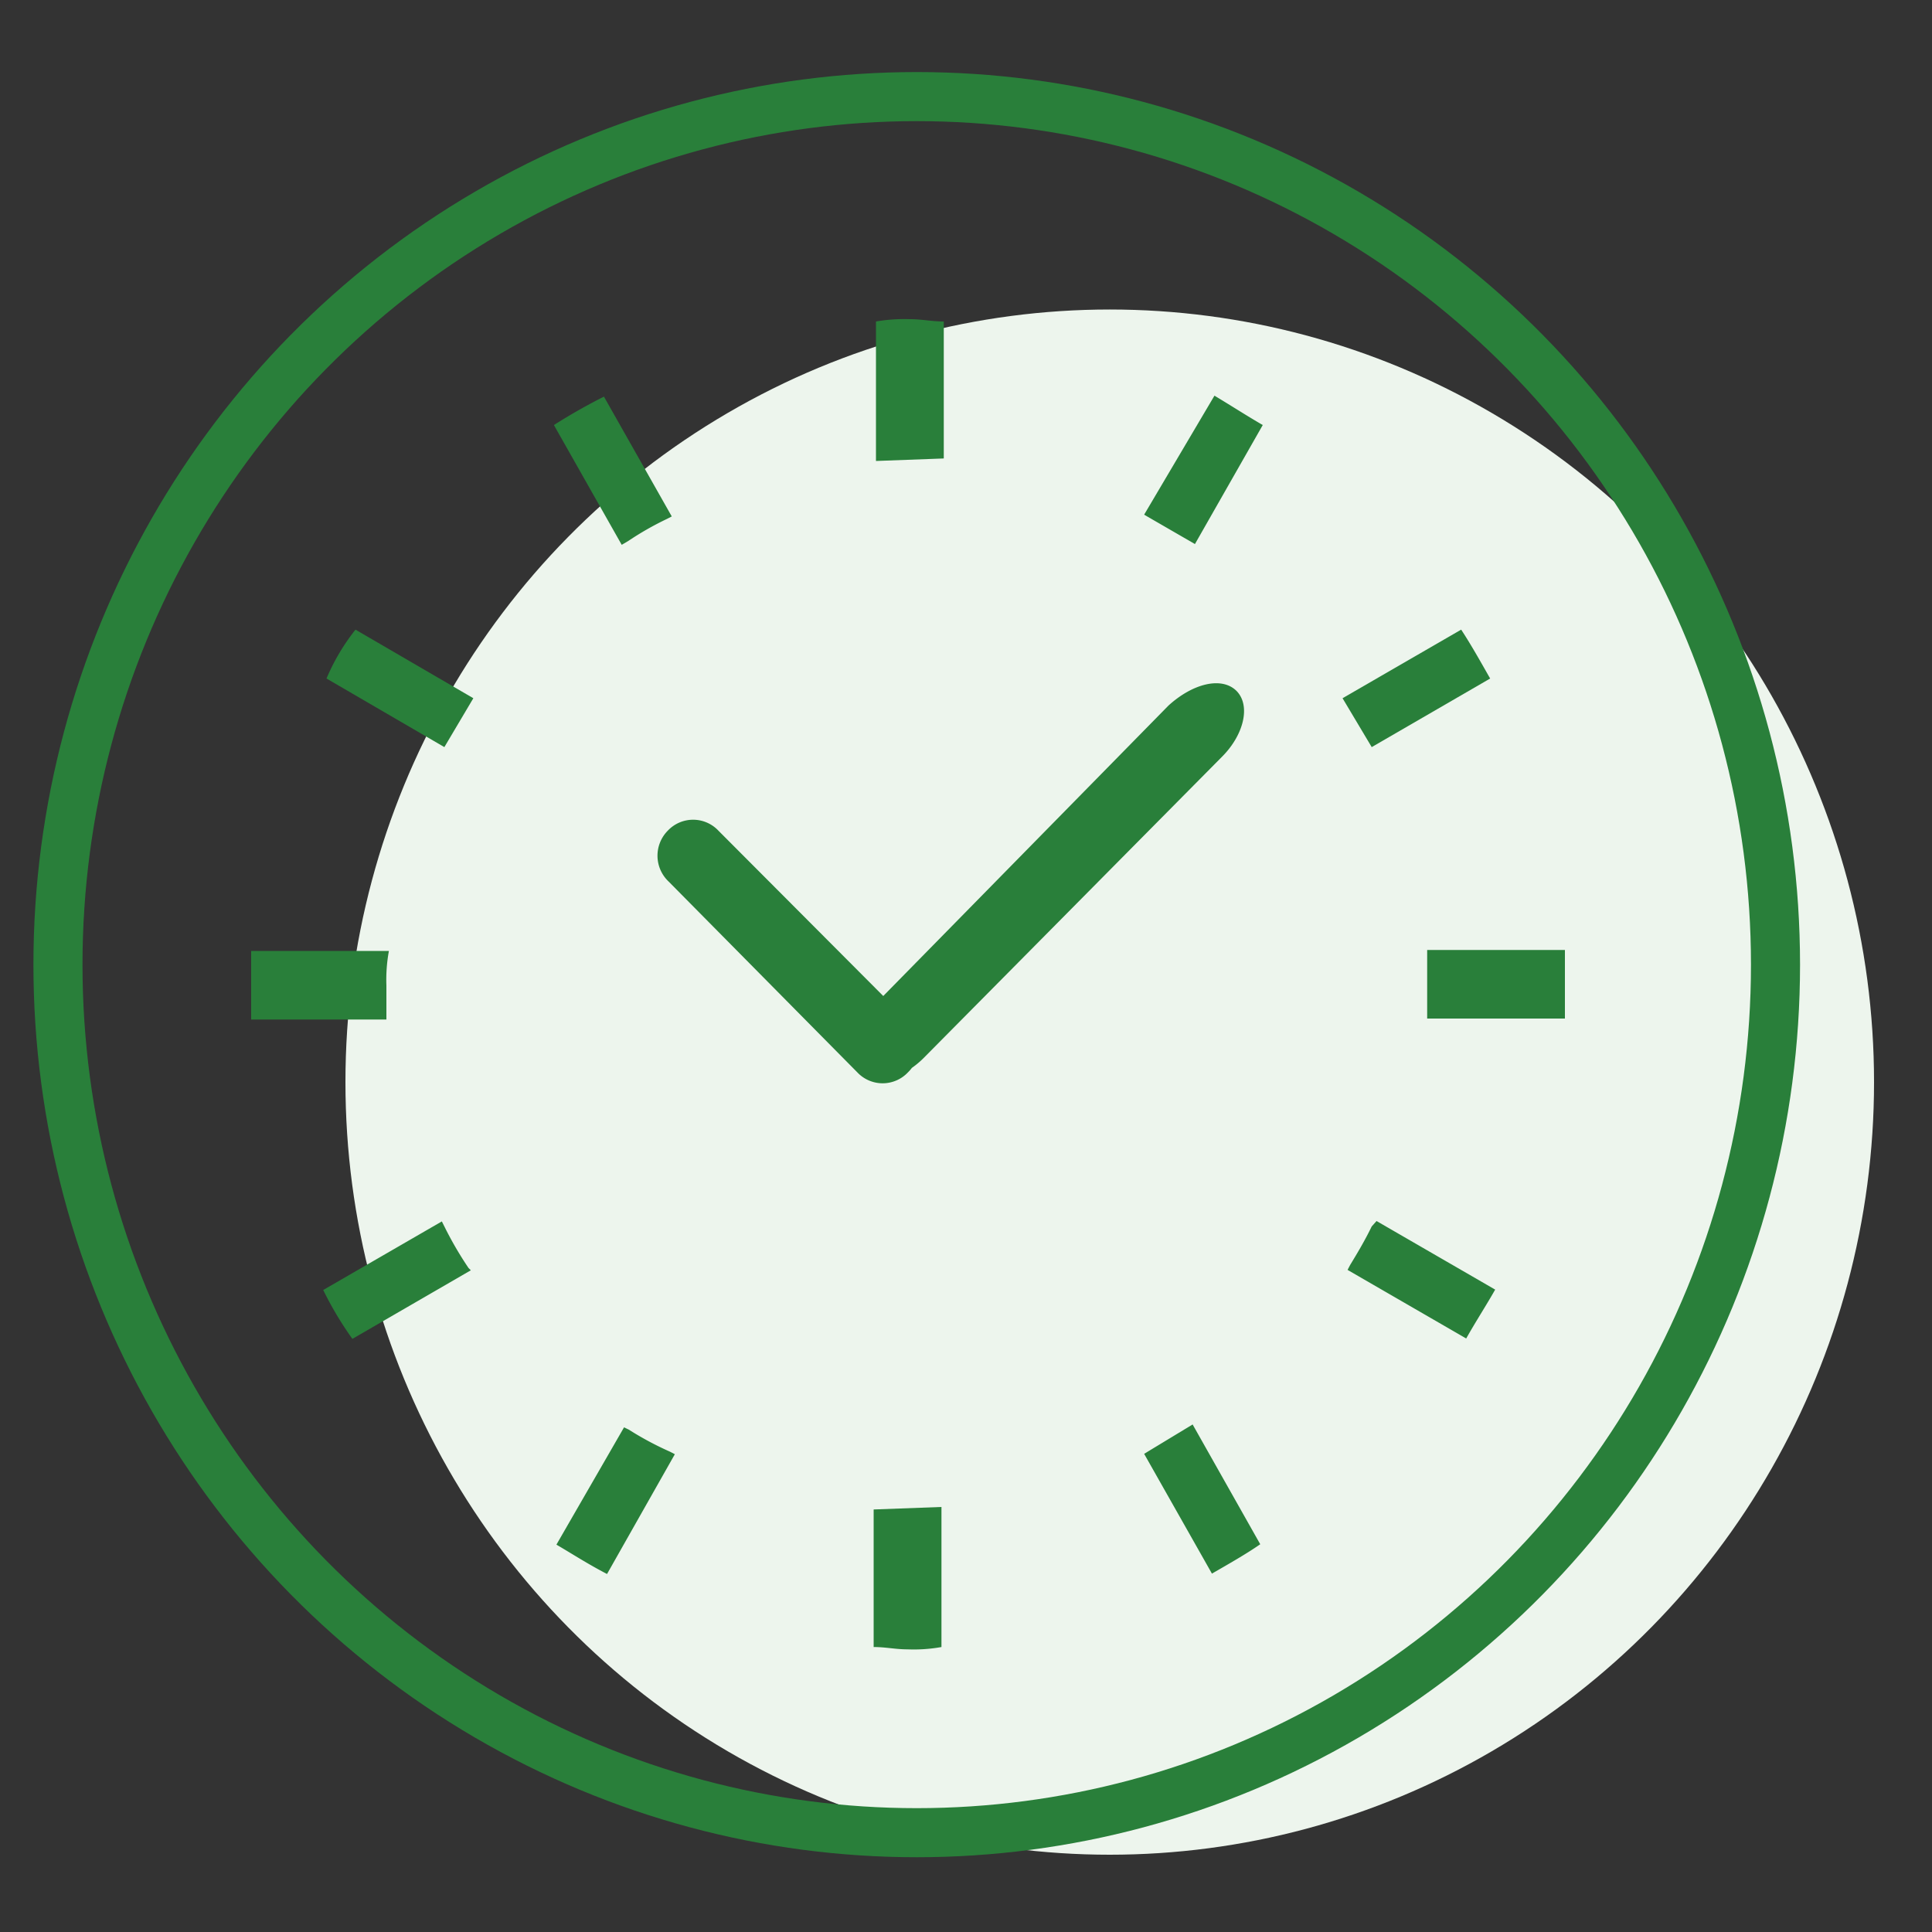
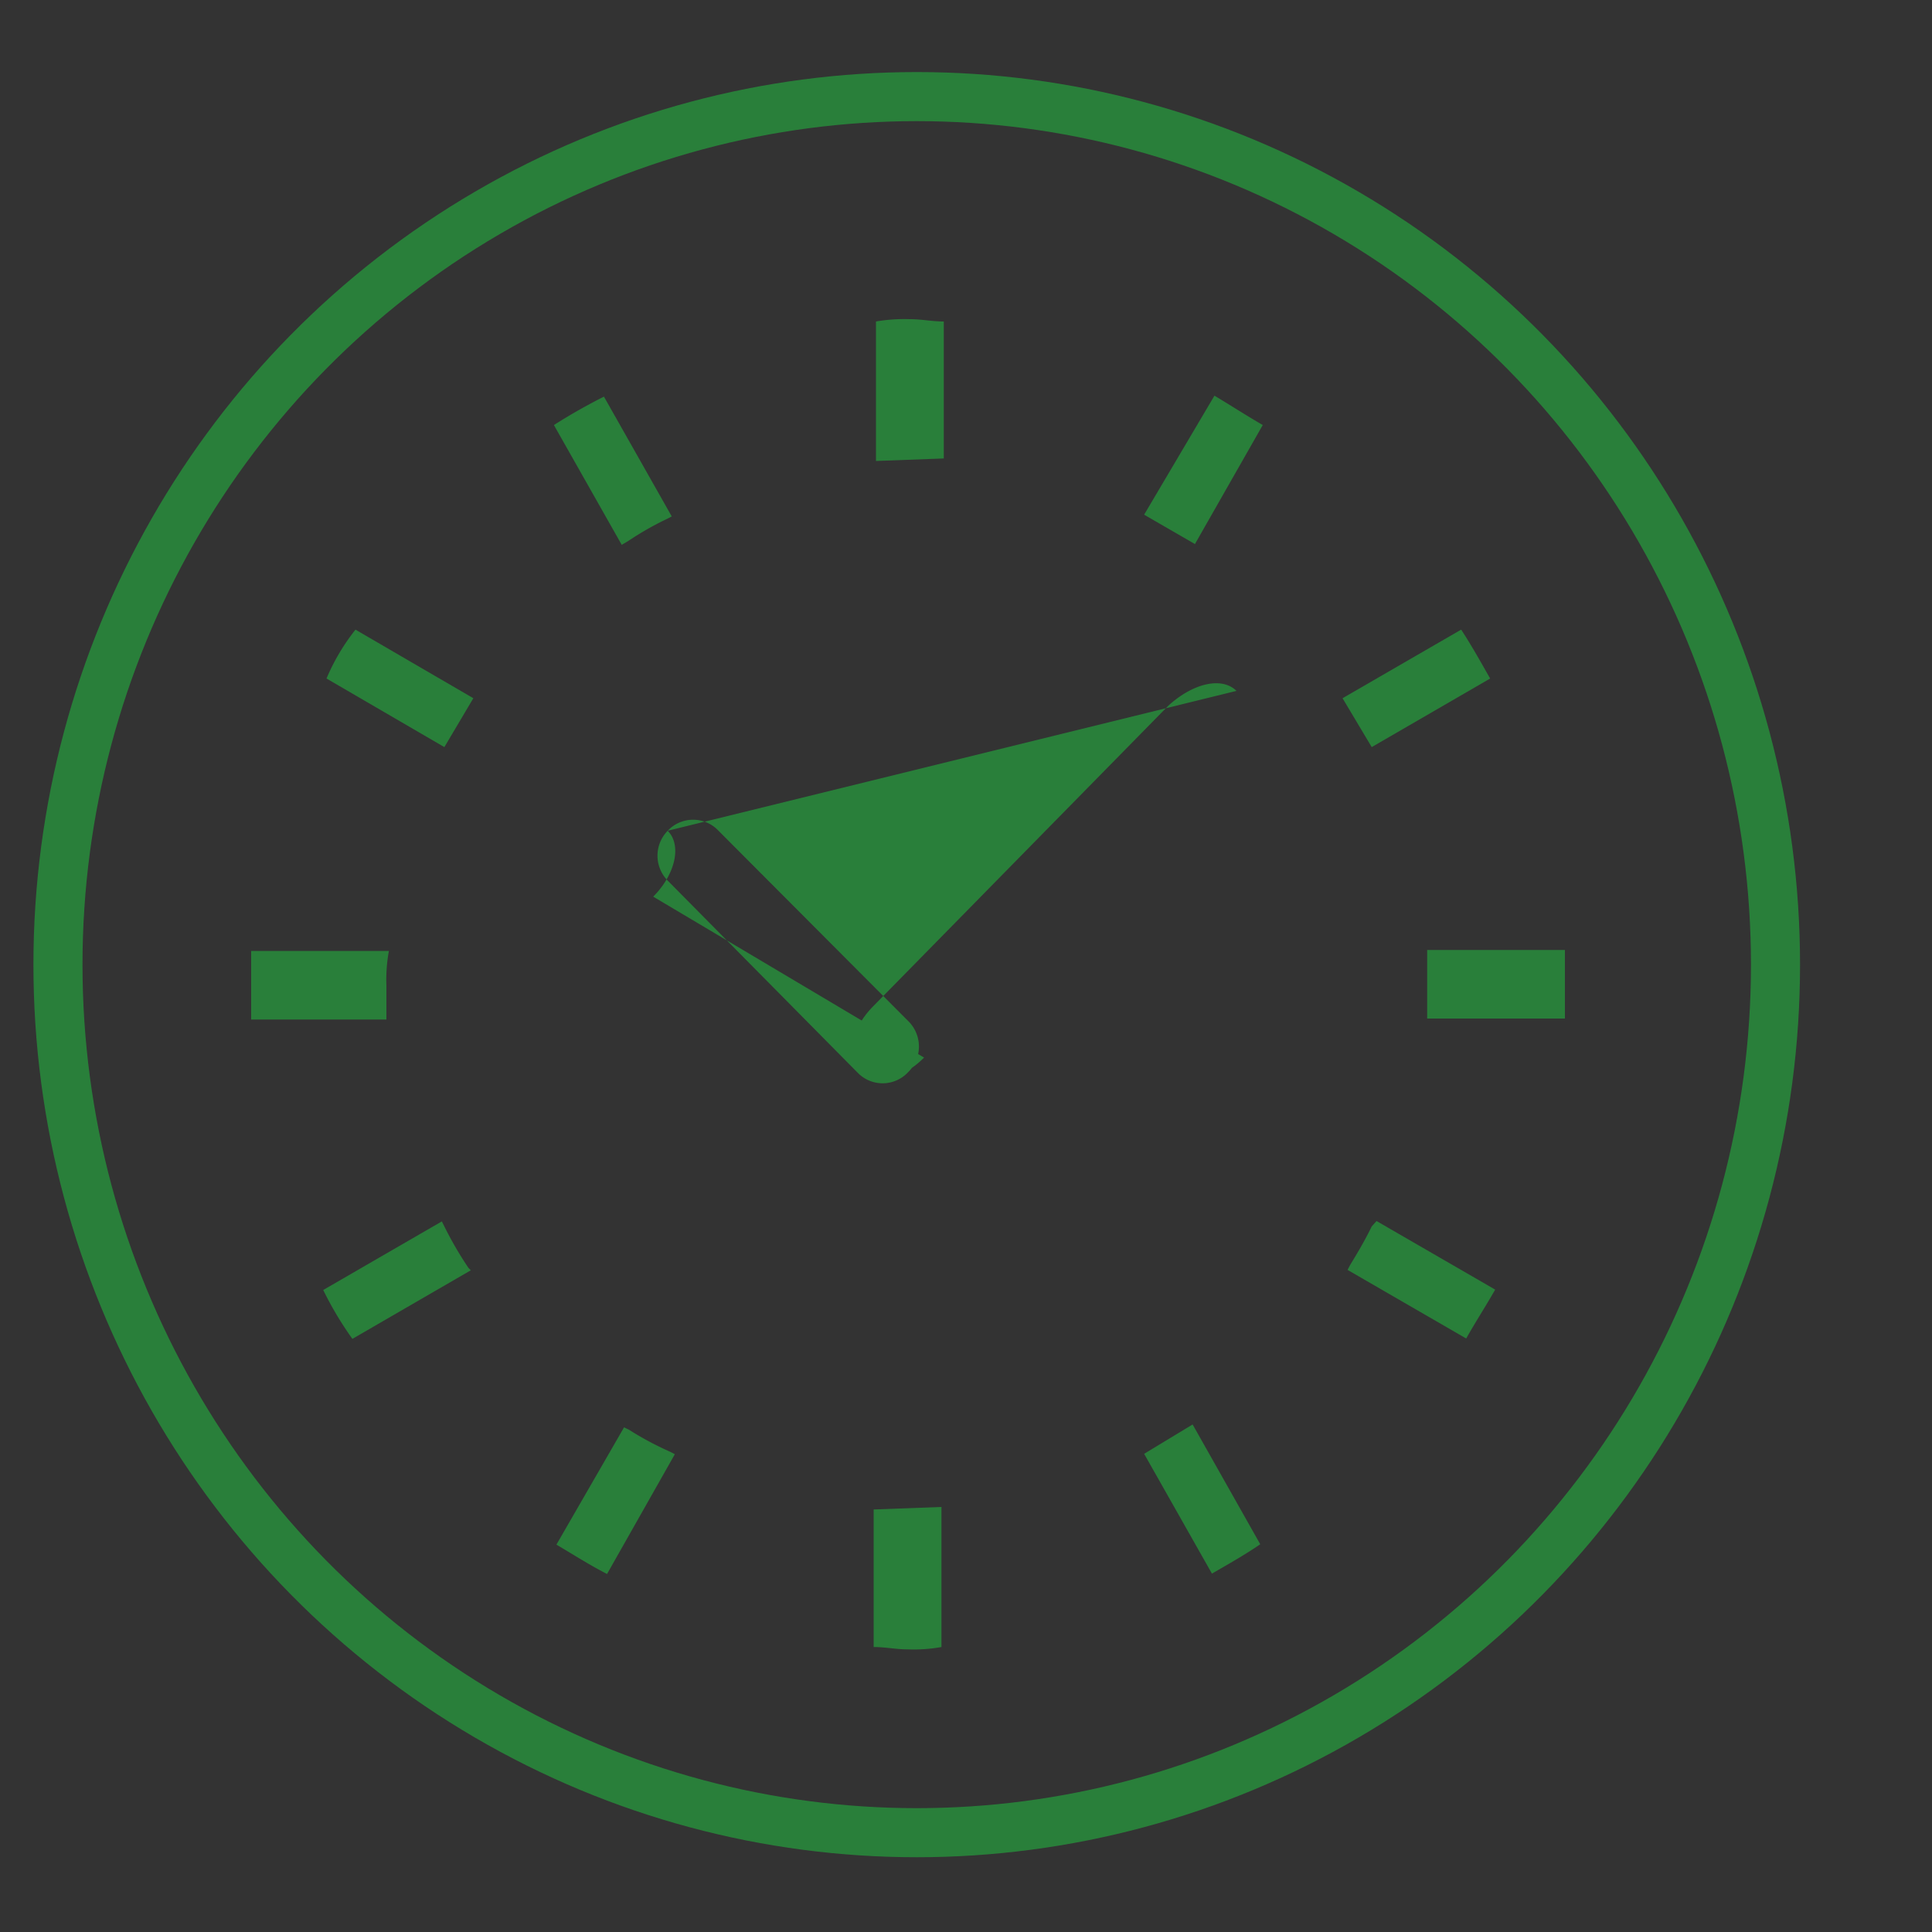
<svg xmlns="http://www.w3.org/2000/svg" id="レイヤー_1" data-name="レイヤー 1" viewBox="0 0 100 100">
  <rect x="0" y="0" width="100" height="100" fill="#333333" stroke="none" />
  <defs>
    <style>.cls-1{fill:#edf5ed;}.cls-2{fill:none;stroke:#297f3a;stroke-miterlimit:10;stroke-width:2.54px;}.cls-3{fill:#297f3a;}</style>
  </defs>
  <g id="feature03">
-     <ellipse id="楕円形_4-2" data-name="楕円形 4-2" class="cls-1" cx="57.44" cy="56.01" rx="39.56" ry="39.99" />
    <ellipse id="楕円形_4-2-2" data-name="楕円形 4-2" class="cls-2" cx="47.45" cy="49.93" rx="44.45" ry="44.93" />
    <path id="シェイプ_8" data-name="シェイプ 8" class="cls-3" d="M20,51a8.21,8.21,0,0,1,.13-1.78H13v3.55h7Zm12.52-23a15.75,15.75,0,0,1,2-1.14l.25-.13-3.51-6.2A29.62,29.62,0,0,0,28.67,22l3.51,6.2ZM16.9,35.12,23,38.67l1.5-2.53L18.4,32.59A10.82,10.82,0,0,0,16.9,35.12ZM71,63.48c-.37.76-.75,1.39-1.12,2l-.13.25,6.14,3.55c.5-.89,1-1.65,1.5-2.53l-6.14-3.55ZM23,63.48l-.13-.26-6.14,3.55a17.62,17.62,0,0,0,1.51,2.53l6.13-3.55-.12-.12A18.36,18.36,0,0,1,23,63.48ZM32.55,74l-.25-.12-3.5,6.07c.87.51,1.62,1,2.62,1.52l3.51-6.2-.25-.13A16.44,16.44,0,0,1,32.55,74ZM59.22,26.64l2.63,1.52L65.36,22c-.88-.51-1.63-1-2.5-1.52Zm-14,51.52v7.09c.63,0,1.13.12,1.75.12a8.12,8.12,0,0,0,1.76-.12V78l-3.51.13Zm3.63-54.43V16.64c-.63,0-1.13-.12-1.75-.12a8.69,8.69,0,0,0-1.76.12v7.22l3.51-.13ZM59.22,75.25l3.51,6.2c.88-.51,1.75-1,2.5-1.52l-3.5-6.2ZM77.13,35.12c-.5-.88-1-1.77-1.5-2.53l-6.14,3.55L71,38.67ZM81,49.17H73.87v3.55H81V49.17Z" />
-     <path id="角丸長方形_1_のコピー" data-name="角丸長方形 1 のコピー" class="cls-3" d="M34.56,43a1.8,1.8,0,0,1,2.63,0L47,52.84a1.85,1.85,0,0,1,0,2.66,1.8,1.8,0,0,1-2.63,0h0l-9.76-9.87A1.84,1.84,0,0,1,34.56,43ZM64,35.76c.75.76.38,2.28-.75,3.41L47.83,54.74c-1.13,1.14-2.63,1.52-3.38.76s-.38-2.28.75-3.42L60.48,36.52C61.73,35.38,63.23,35,64,35.76Z" />
+     <path id="角丸長方形_1_のコピー" data-name="角丸長方形 1 のコピー" class="cls-3" d="M34.56,43a1.8,1.8,0,0,1,2.63,0L47,52.84a1.85,1.85,0,0,1,0,2.66,1.8,1.8,0,0,1-2.63,0h0l-9.76-9.87A1.84,1.84,0,0,1,34.56,43Zc.75.76.38,2.28-.75,3.41L47.83,54.74c-1.13,1.14-2.63,1.52-3.38.76s-.38-2.28.75-3.42L60.48,36.52C61.73,35.38,63.23,35,64,35.76Z" />
  </g>
</svg>